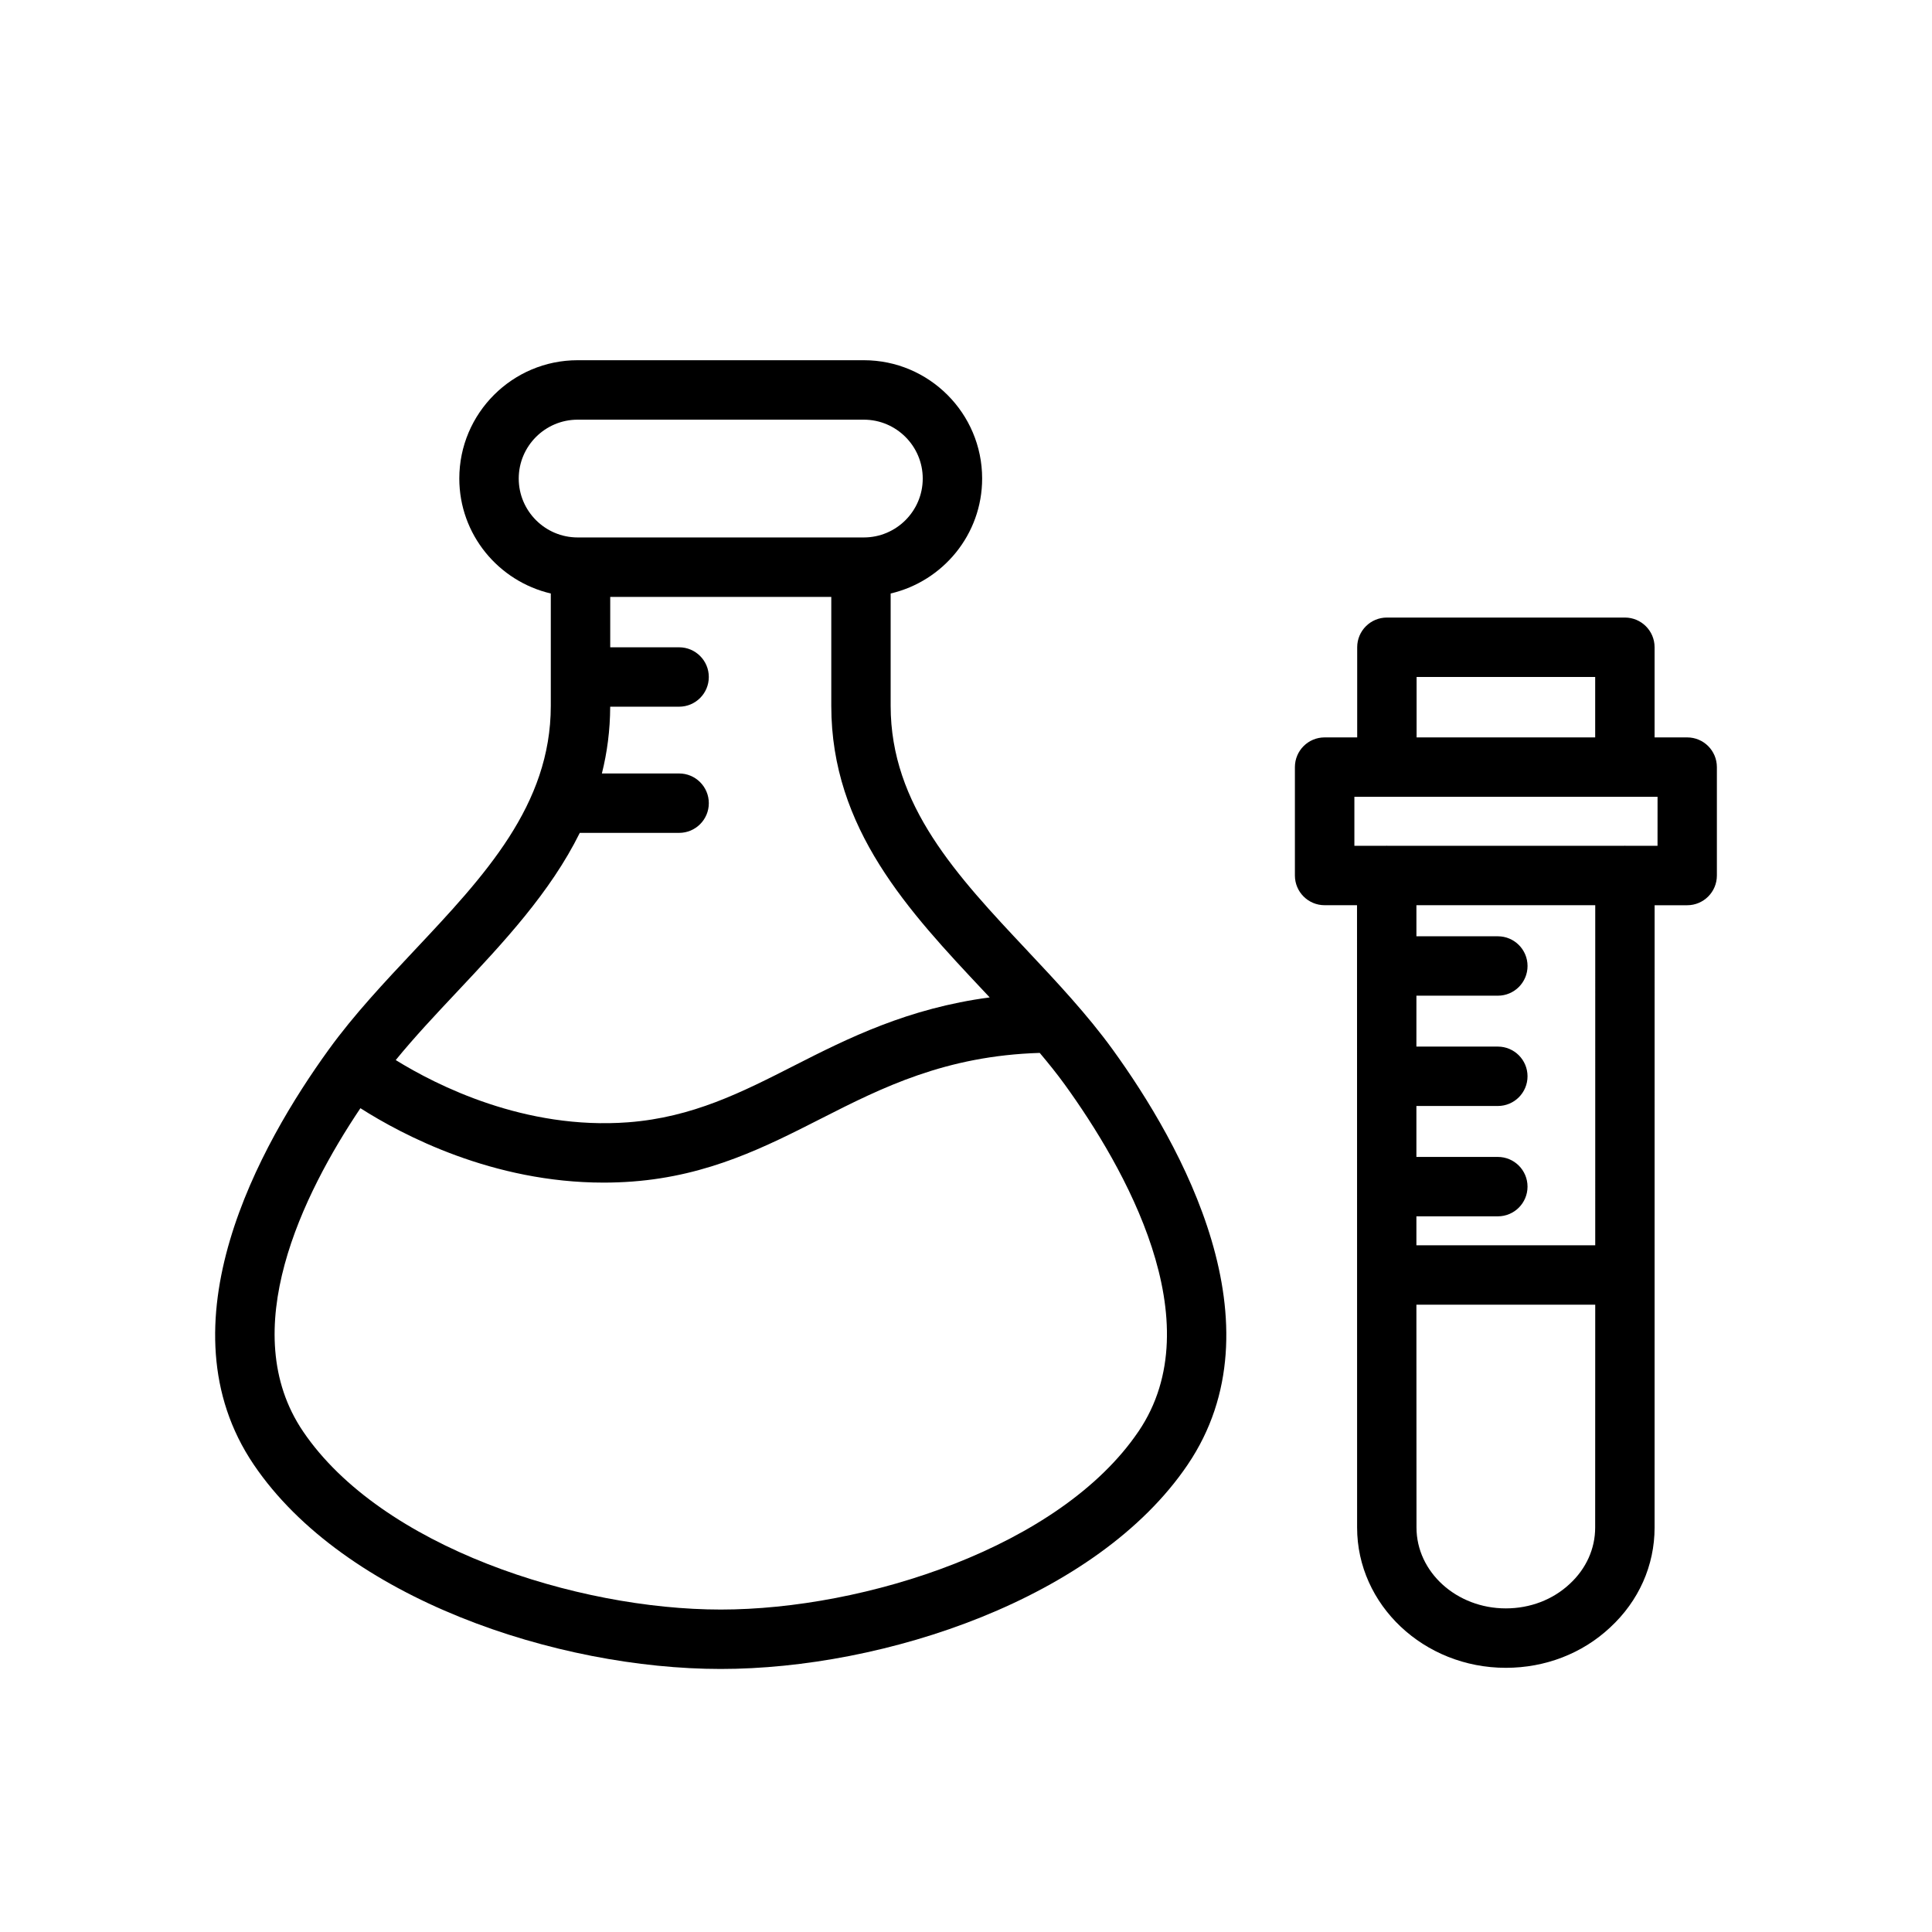
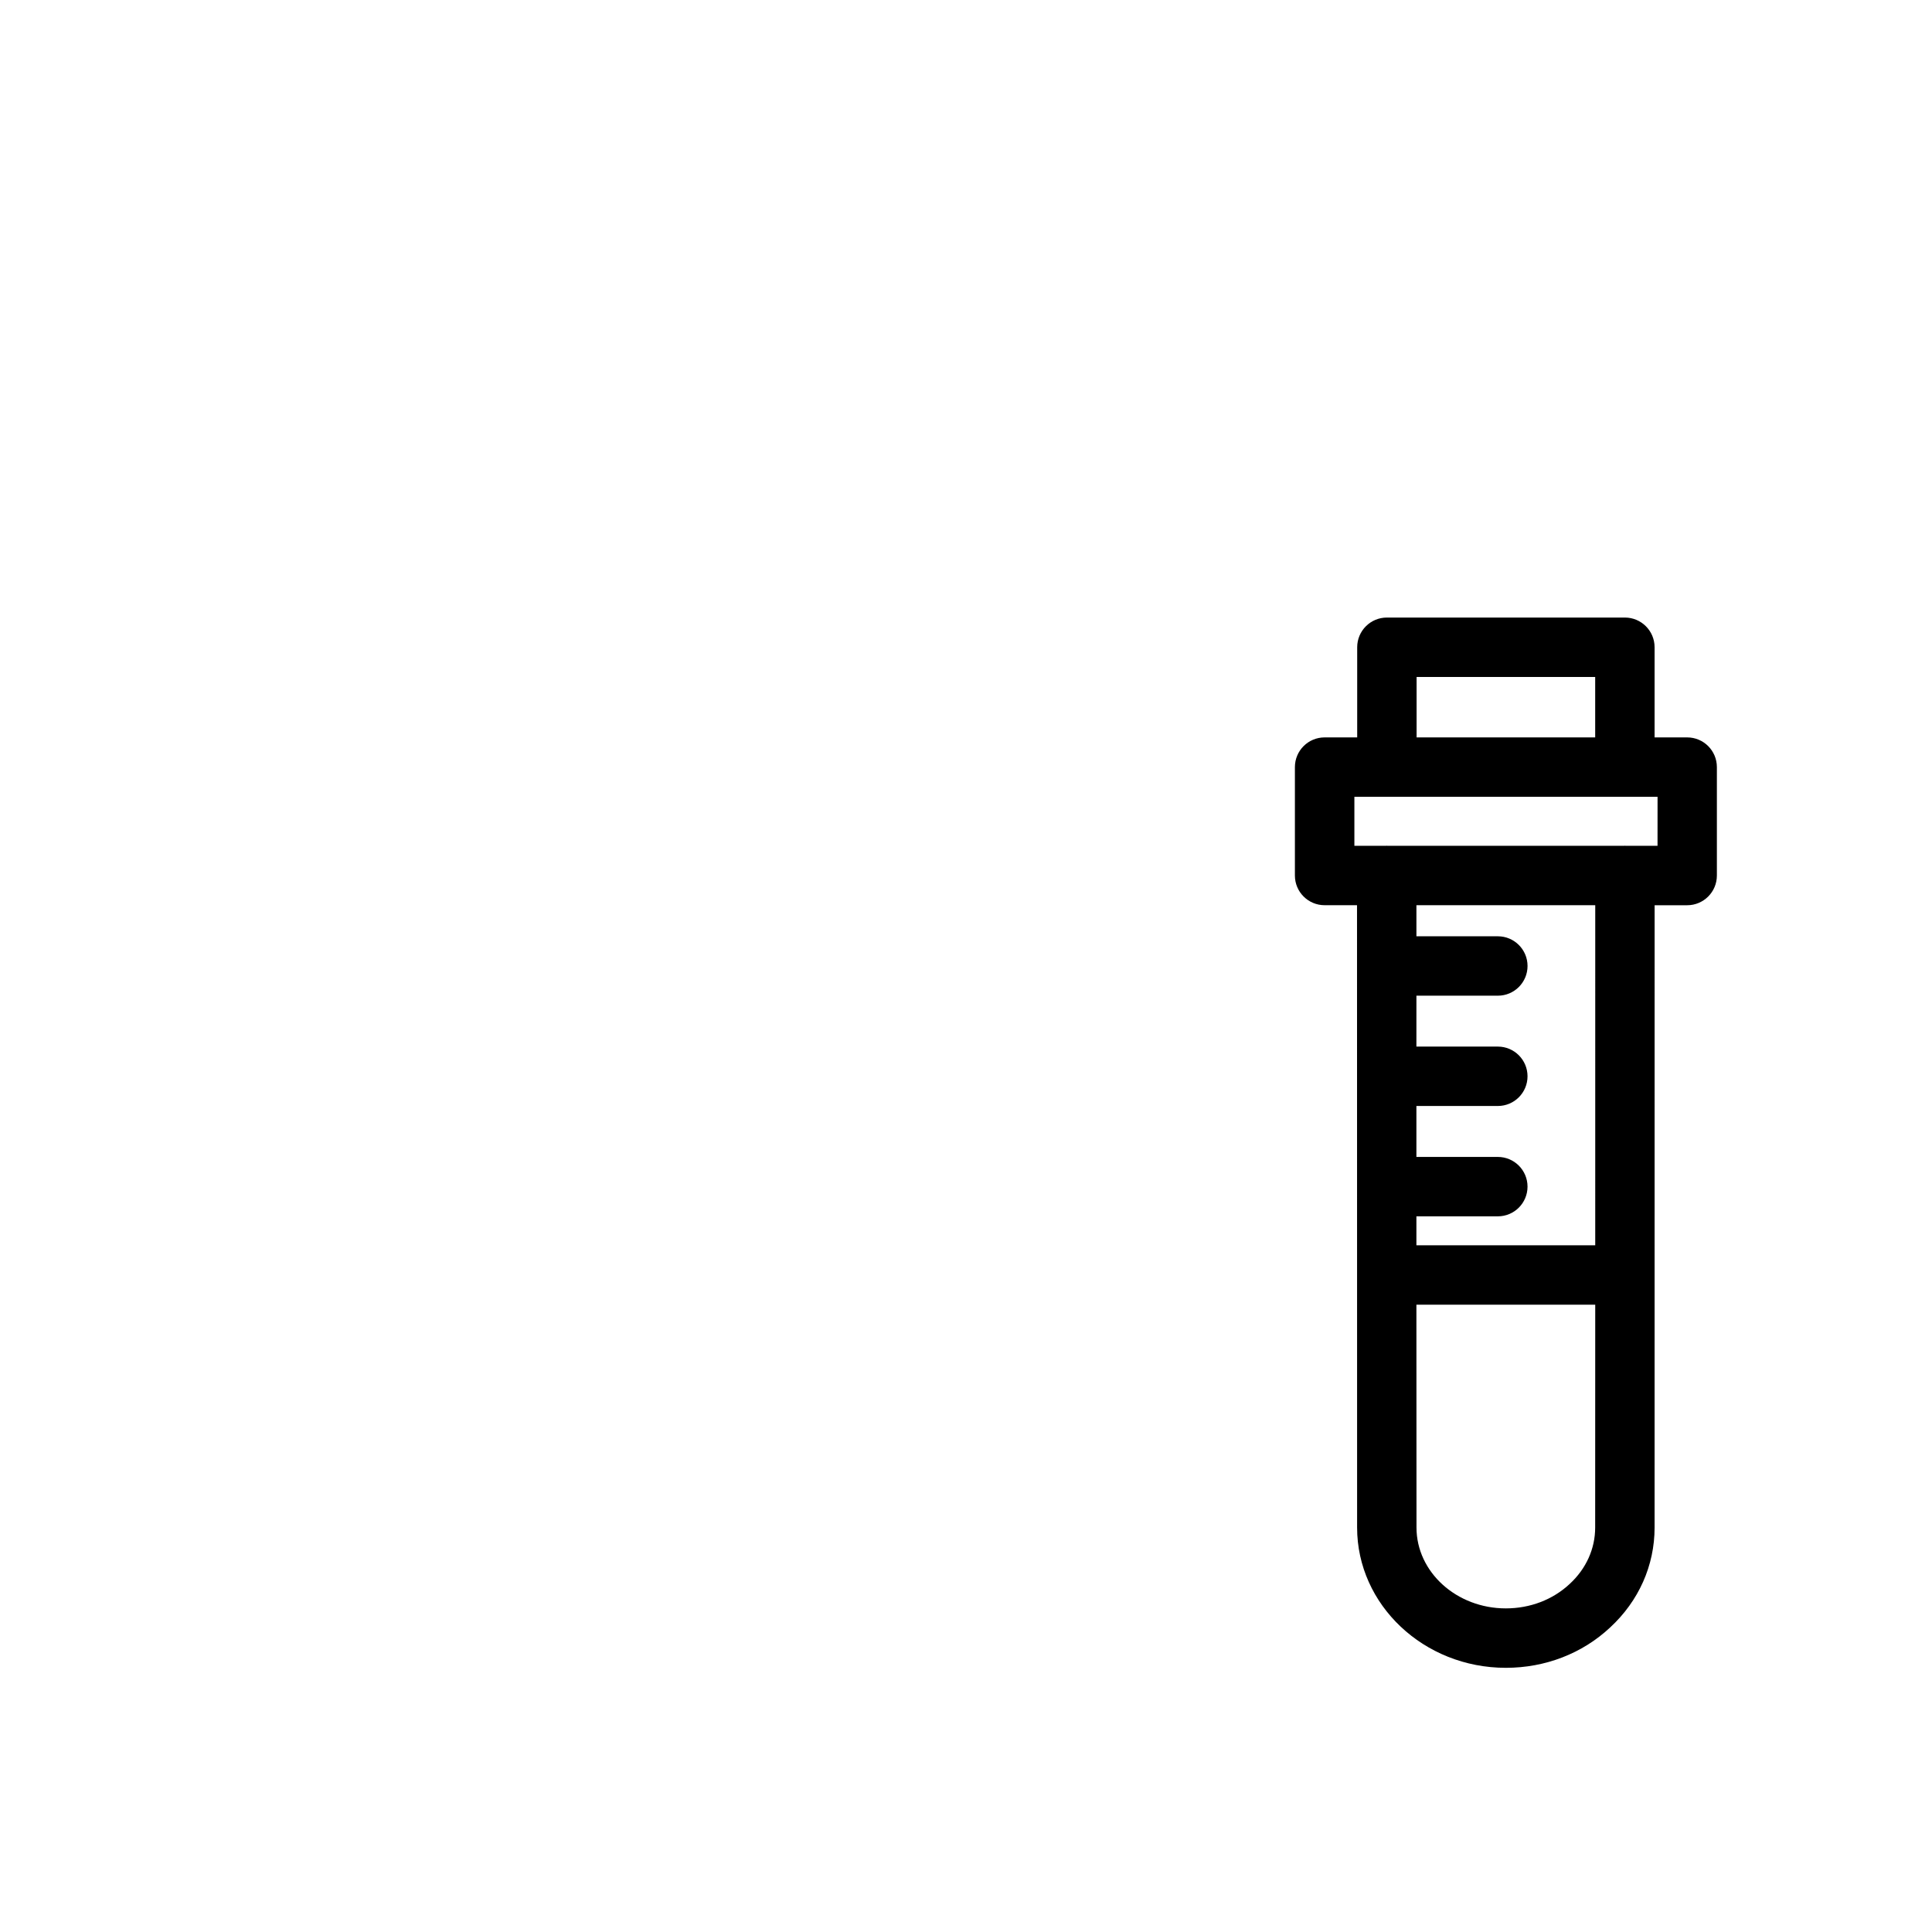
<svg xmlns="http://www.w3.org/2000/svg" fill="#000000" width="800px" height="800px" version="1.1" viewBox="144 144 512 512">
  <g>
    <path d="m591.12 339.42h-8.637v-23.891c0-4.352-3.527-7.871-7.871-7.871h-63.07c-4.344 0-7.871 3.519-7.871 7.871v23.891h-8.637c-4.344 0-7.871 3.519-7.871 7.871v28.727c0 4.352 3.527 7.871 7.871 7.871h8.59l0.023 164.92c0 20.5 17.68 37.18 39.414 37.18 10.453 0 20.277-3.801 27.629-10.684 7.606-7.023 11.793-16.43 11.793-26.488l0.008-164.92h8.629c4.344 0 7.871-3.519 7.871-7.871v-28.727c0-4.359-3.519-7.879-7.871-7.879zm-71.707-16.02h47.328v16.02h-47.328zm47.324 225.41c0 5.621-2.387 10.926-6.762 14.957-4.465 4.172-10.469 6.473-16.918 6.473-13.051 0-23.672-9.621-23.672-21.434l-0.023-59.055h47.391zm0.016-74.801h-47.391v-7.668h21.578c4.344 0 7.871-3.519 7.871-7.871 0-4.352-3.527-7.871-7.871-7.871h-21.578v-13.5h21.578c4.344 0 7.871-3.519 7.871-7.871 0-4.352-3.527-7.871-7.871-7.871h-21.578l0.004-13.488h21.578c4.344 0 7.871-3.519 7.871-7.871s-3.527-7.871-7.871-7.871h-21.578v-8.234h47.391zm16.492-105.86h-8.469c-0.055 0-0.094-0.031-0.148-0.031-0.055 0-0.102 0.031-0.148 0.031h-62.828c-0.055 0-0.094-0.031-0.148-0.031-0.055 0-0.102 0.031-0.148 0.031h-8.43v-12.98h80.344l-0.008 12.98z" />
-     <path d="m416.22 395.9c-18.609-19.797-36.188-38.496-36.188-64.859v-29.758c13.863-3.242 24.246-15.633 24.246-30.473 0-17.285-14.066-31.348-31.355-31.348h-75.848c-17.285 0-31.355 14.059-31.355 31.348 0 14.832 10.383 27.23 24.246 30.473v29.758c0 26.371-17.578 45.074-36.188 64.867-7.84 8.336-15.941 16.957-22.641 26.215-18.215 25.16-45.02 72.926-19.875 110.04 24.066 35.543 80.469 54.129 123.74 54.129 43.273 0 99.676-18.586 123.74-54.129 25.145-37.117-1.66-84.875-19.883-110.04-6.703-9.25-14.805-17.879-22.645-26.223zm-134.75-125.08c0-8.605 7.008-15.602 15.609-15.602h75.848c8.605 0 15.609 7.008 15.609 15.602 0 8.613-7.008 15.609-15.609 15.609h-75.848c-8.602 0-15.609-7-15.609-15.609zm-16.215 135.88c12.18-12.957 24.586-26.191 32.395-41.98h26.324c4.344 0 7.871-3.519 7.871-7.871 0-4.352-3.527-7.871-7.871-7.871h-20.469c1.395-5.551 2.18-11.422 2.203-17.695h18.262c4.344 0 7.871-3.519 7.871-7.871 0-4.352-3.527-7.871-7.871-7.871h-18.254v-13.352h58.582v28.867c0 32.605 20.57 54.488 40.453 75.641 0.52 0.551 1.016 1.086 1.527 1.629-21.656 2.867-37.551 10.809-51.812 18.074-13.855 7.055-26.945 13.723-43.988 15.02-27.379 2.078-50.781-9.793-61.605-16.492 4.984-6.106 10.559-12.039 16.383-18.227zm180.46 116.64c-20.766 30.668-72.539 47.207-110.7 47.207-38.172 0-89.938-16.547-110.7-47.207-17.996-26.574-0.078-62.883 15.199-85.656 11.203 7.148 35.055 19.719 64.441 19.719 2.535 0 5.117-0.094 7.731-0.293 20.184-1.535 35.305-9.242 49.941-16.688 16.16-8.227 32.953-16.633 57.914-17.391 2.305 2.738 4.535 5.496 6.582 8.32 15.797 21.836 39.355 62.816 19.598 91.988z" />
  </g>
</svg>